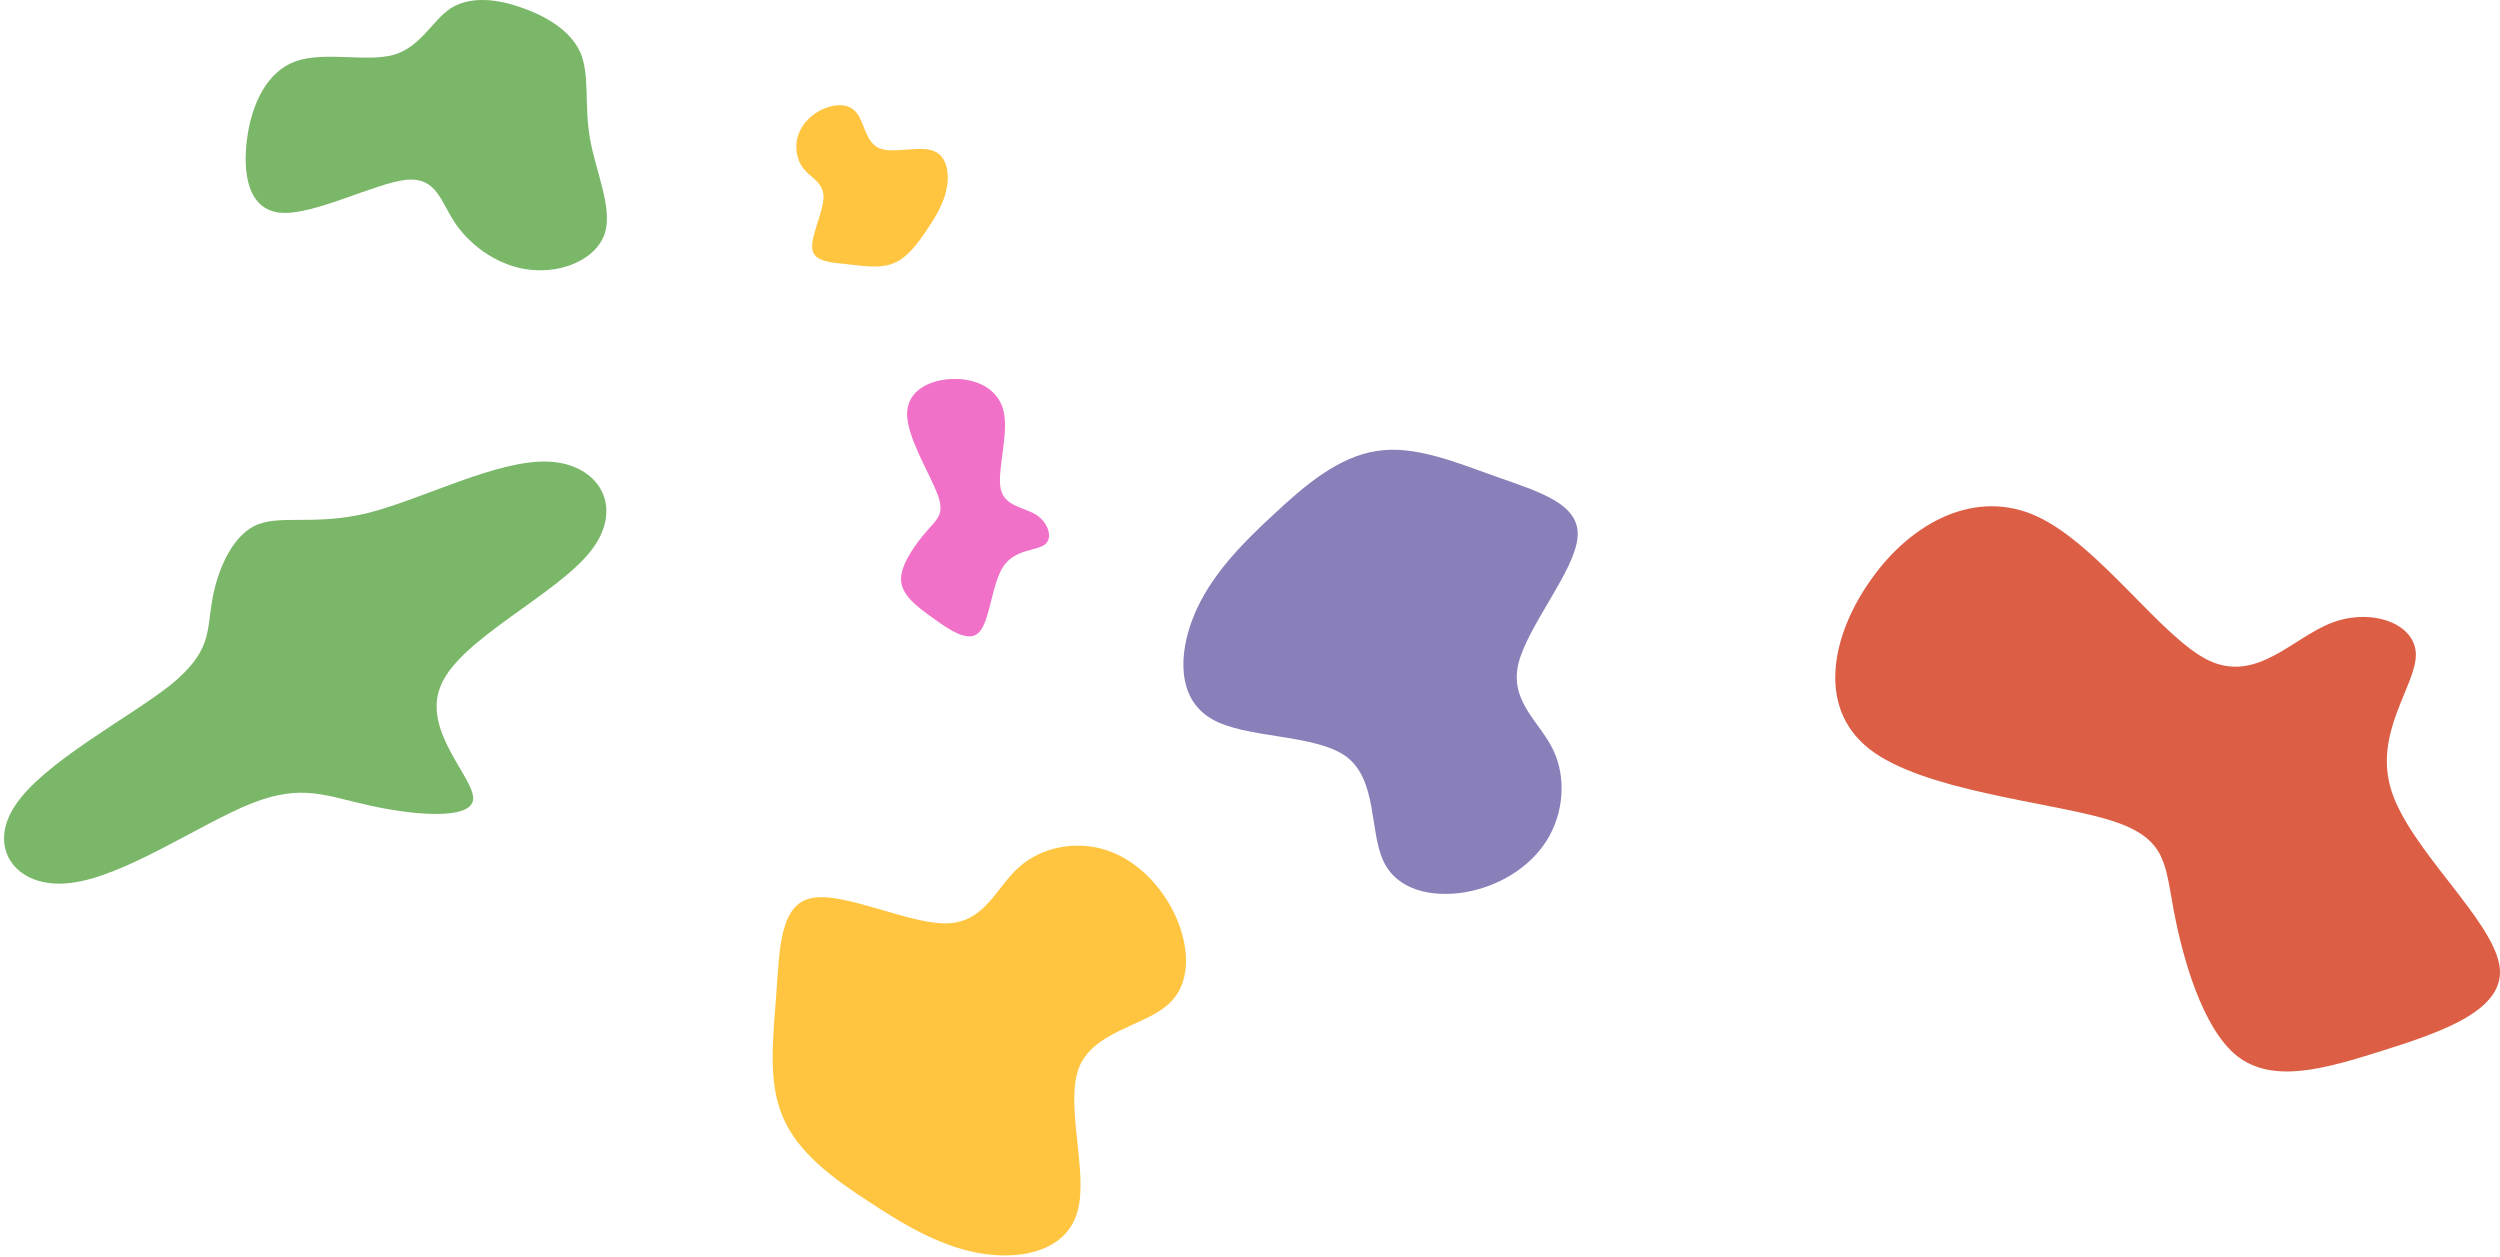
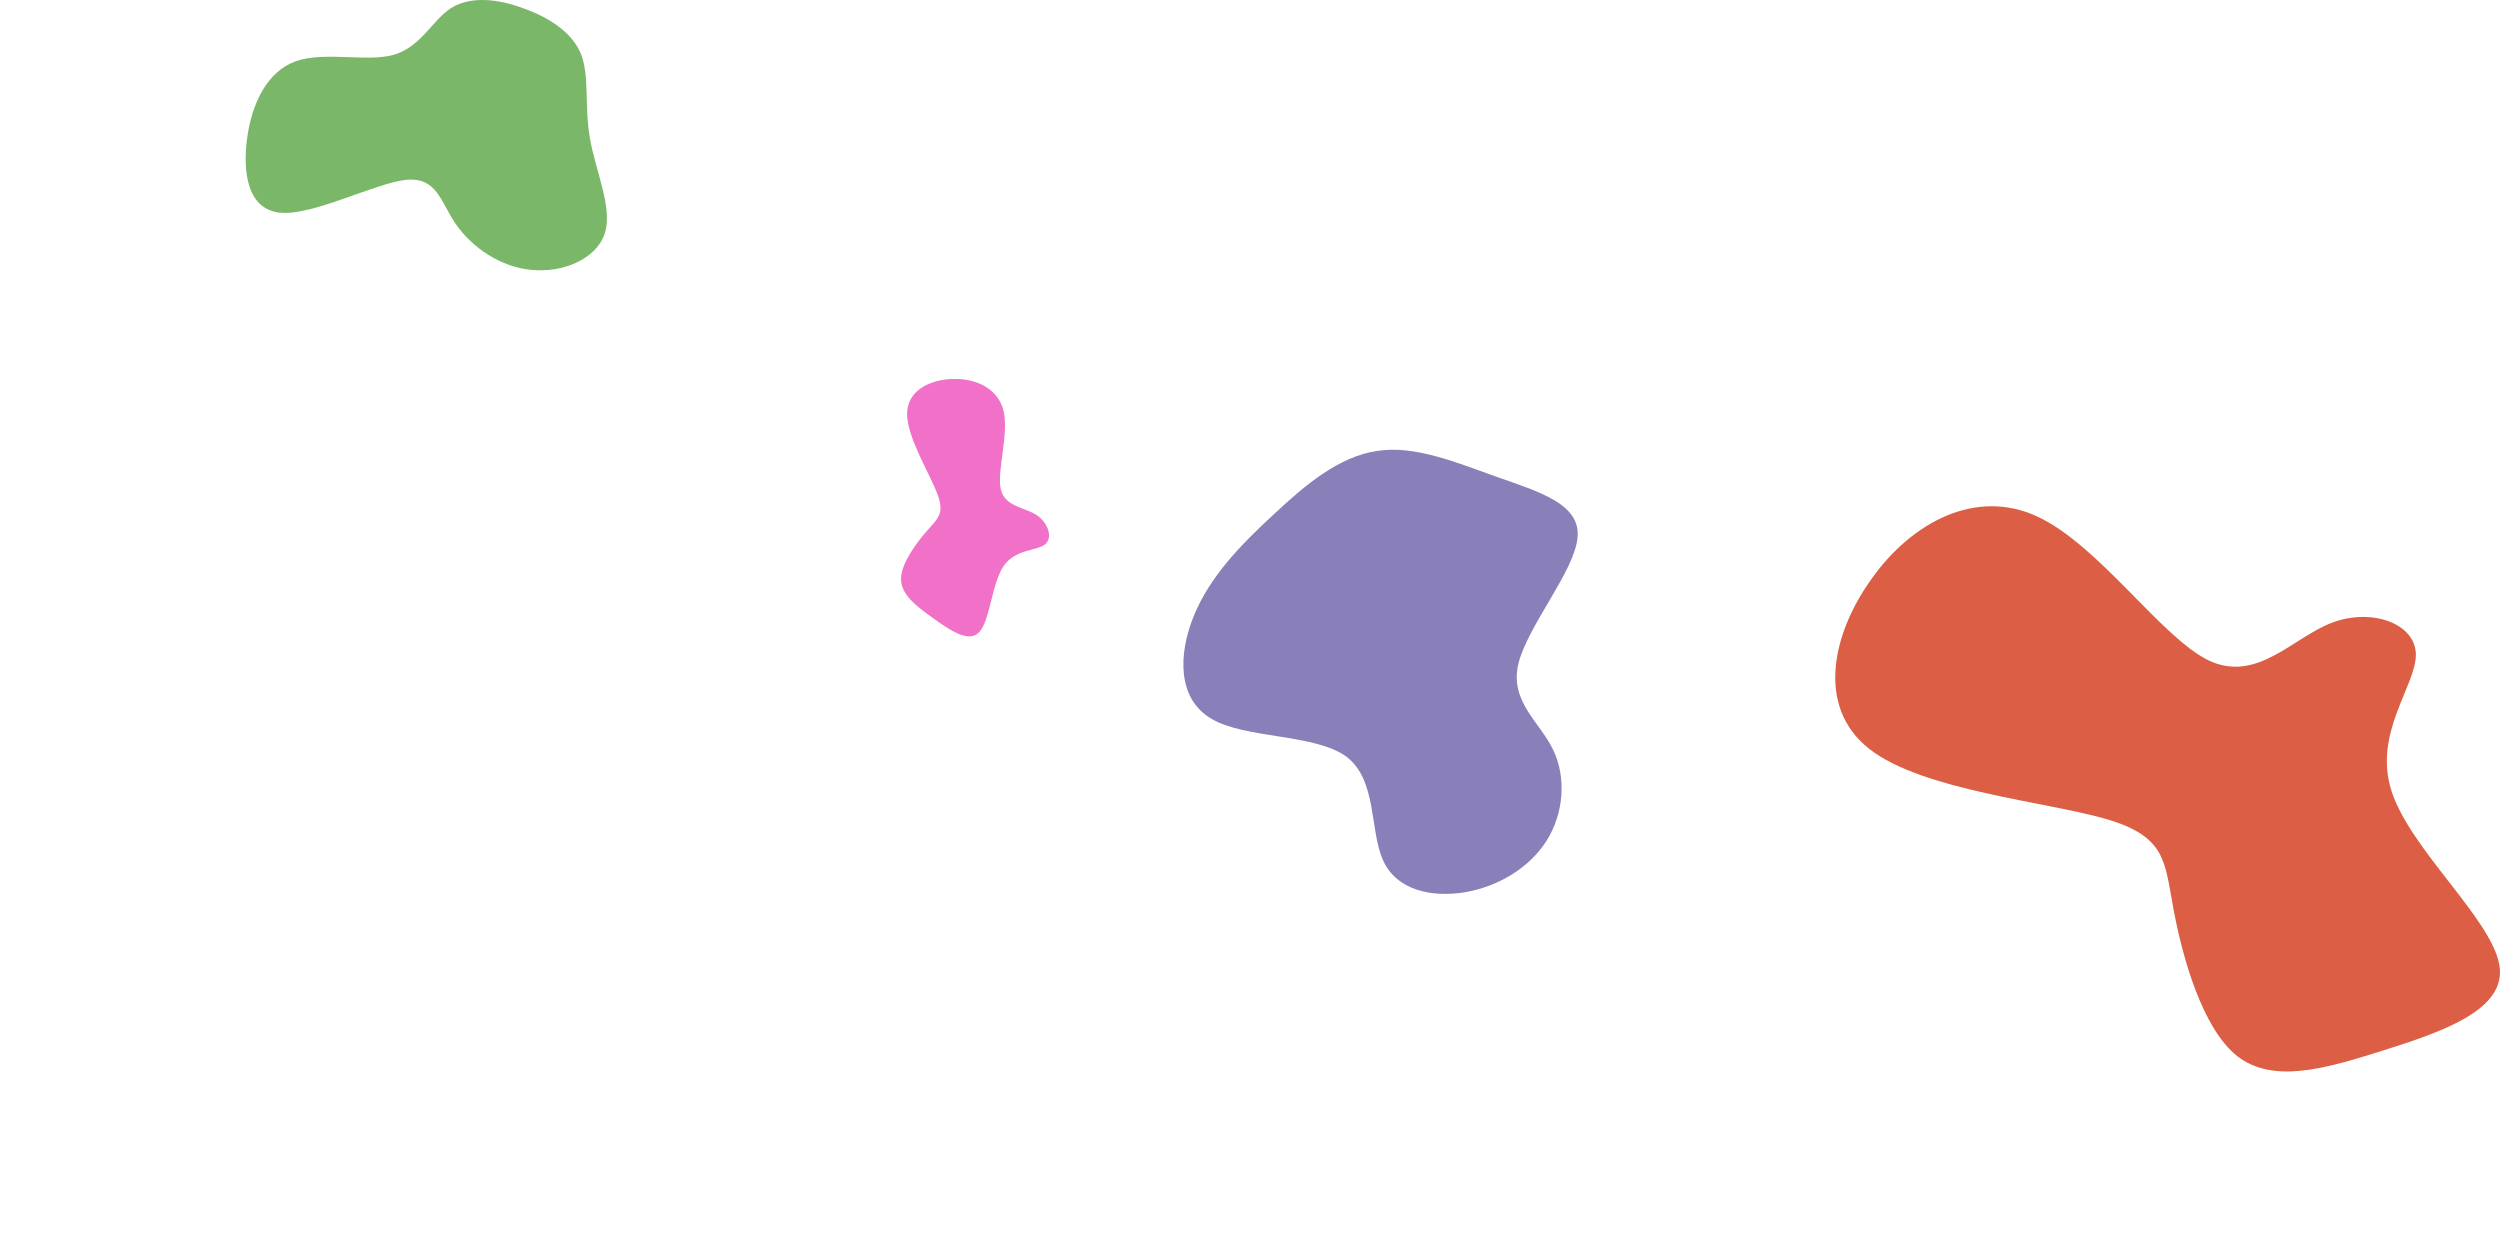
<svg xmlns="http://www.w3.org/2000/svg" width="519" height="261" viewBox="0 0 519 261" fill="none">
  <path d="M107.822 1.426C113.178 3.217 118.425 6.237 120.502 10.936C122.469 15.635 121.267 21.789 122.469 28.726C123.672 35.662 127.279 43.27 125.53 48.529C123.781 53.787 116.785 56.696 110.336 56.025C103.887 55.465 97.985 51.325 94.706 46.627C91.427 41.928 90.771 36.669 84.212 37.34C77.654 38.123 65.084 44.724 58.307 44.165C51.421 43.606 50.328 35.886 51.311 28.614C52.295 21.453 55.465 14.852 61.367 12.726C67.379 10.601 76.124 12.95 81.698 11.384C87.273 9.818 89.678 4.335 93.503 1.762C97.329 -0.699 102.576 -0.364 107.822 1.426Z" fill="#7AB768" />
-   <path d="M171.109 22.521C173.53 21.521 176.341 21.445 177.878 23.478C179.44 25.475 179.717 29.52 182.493 30.752C185.294 31.95 190.524 30.285 193.464 31.211C196.463 32.127 197.137 35.608 196.586 38.833C196.035 42.057 194.26 45.025 192.288 47.902C190.351 50.804 188.242 53.581 185.441 54.677C182.674 55.799 179.275 55.23 175.846 54.852C172.416 54.475 168.991 54.313 168.638 51.708C168.251 49.077 170.936 44.001 170.964 40.928C170.968 37.889 168.323 36.913 166.806 35.002C165.288 33.09 164.907 30.303 165.744 27.929C166.606 25.519 168.663 23.558 171.109 22.521Z" fill="#FFC540" />
-   <path d="M52.204 166.791C41.615 170.997 25.662 182.078 14.573 183.306C3.529 184.662 -2.816 176.226 3.111 167.275C8.874 158.384 26.745 149.038 35.309 142.274C43.827 135.383 42.92 131.262 43.951 125.272C44.818 119.344 47.714 111.802 52.746 109.221C57.777 106.64 65.034 109.274 76.493 106.471C87.907 103.541 103.24 95.422 113.795 95.829C124.35 96.236 129.8 105.29 122.632 114.413C115.465 123.536 95.635 132.601 91.593 142.148C87.341 151.63 98.713 161.656 98.216 166.01C97.718 170.363 85.397 169.172 76.707 167.212C67.852 165.313 62.792 162.585 52.204 166.791Z" fill="#7AB768" />
-   <path d="M244.16 190.425C246.961 196.839 247.408 204.383 242.303 208.694C237.291 213.069 226.881 214.179 223.951 221.746C221.114 229.377 225.879 243.276 223.755 251.255C221.662 259.393 212.742 261.517 204.374 260.328C196.005 259.139 188.189 254.638 180.588 249.601C172.926 244.658 165.572 239.242 162.492 231.818C159.349 224.488 160.51 215.306 161.176 206.061C161.841 196.815 161.949 187.599 168.64 186.417C175.392 185.14 188.728 191.896 196.661 191.694C204.5 191.43 206.78 184.24 211.575 179.991C216.371 175.742 223.526 174.466 229.727 176.502C236.021 178.601 241.267 183.948 244.16 190.425Z" fill="#FFC540" />
  <path d="M304.051 185.246C297.223 186.351 289.931 184.832 287.158 178.656C284.301 172.555 285.952 161.958 279.517 157.089C272.997 152.295 258.538 153.399 251.501 149.221C244.306 145.032 244.606 135.647 247.912 127.669C251.219 119.692 257.533 113.122 264.301 106.906C270.995 100.603 278.058 94.73 285.921 93.61C293.71 92.405 302.14 95.942 310.761 99.005C319.382 102.069 328.119 104.572 327.503 111.505C326.962 118.524 317.068 129.973 315.196 137.88C313.409 145.711 319.655 149.839 322.449 155.693C325.243 161.546 324.596 168.964 321.047 174.575C317.414 180.262 310.964 184.066 304.051 185.246Z" fill="#897FB9" />
  <path d="M215.127 106.881C217.634 108.499 218.648 111.688 216.911 113.043C215.175 114.397 210.727 113.969 208.316 117.555C205.905 121.141 205.532 128.743 203.324 131.196C201.167 133.61 197.1 130.773 193.582 128.238C190.064 125.703 187.057 123.419 187.053 120.173C187.087 116.979 190.175 112.784 192.446 110.199C194.718 107.615 196.173 106.642 194.57 102.451C192.967 98.259 188.28 90.708 188.312 85.891C188.357 80.983 193.172 78.769 197.875 78.674C202.629 78.539 207.297 80.664 208.364 85.436C209.431 90.208 206.974 97.728 207.733 101.441C208.53 105.205 212.62 105.263 215.127 106.881Z" fill="#F170C8" />
  <path d="M484.206 129.24C492.404 126.175 501.533 129.431 501.533 135.943C501.533 142.455 492.59 152.223 496.503 164.289C500.415 176.356 517.184 190.72 518.861 200.297C520.538 209.681 506.75 214.278 494.64 218.109C482.529 221.939 471.909 225.004 464.456 219.258C457.19 213.512 453.091 198.764 451.228 188.805C449.365 178.845 449.737 173.674 437.254 170.035C424.771 166.396 399.059 164.098 388.067 155.479C376.888 146.669 380.428 131.346 388.626 120.046C396.824 108.554 410.052 101.276 422.908 107.214C435.764 113.151 448.62 132.304 458.494 137.092C468.555 141.88 476.008 132.304 484.206 129.24Z" fill="#DC5E44" />
</svg>